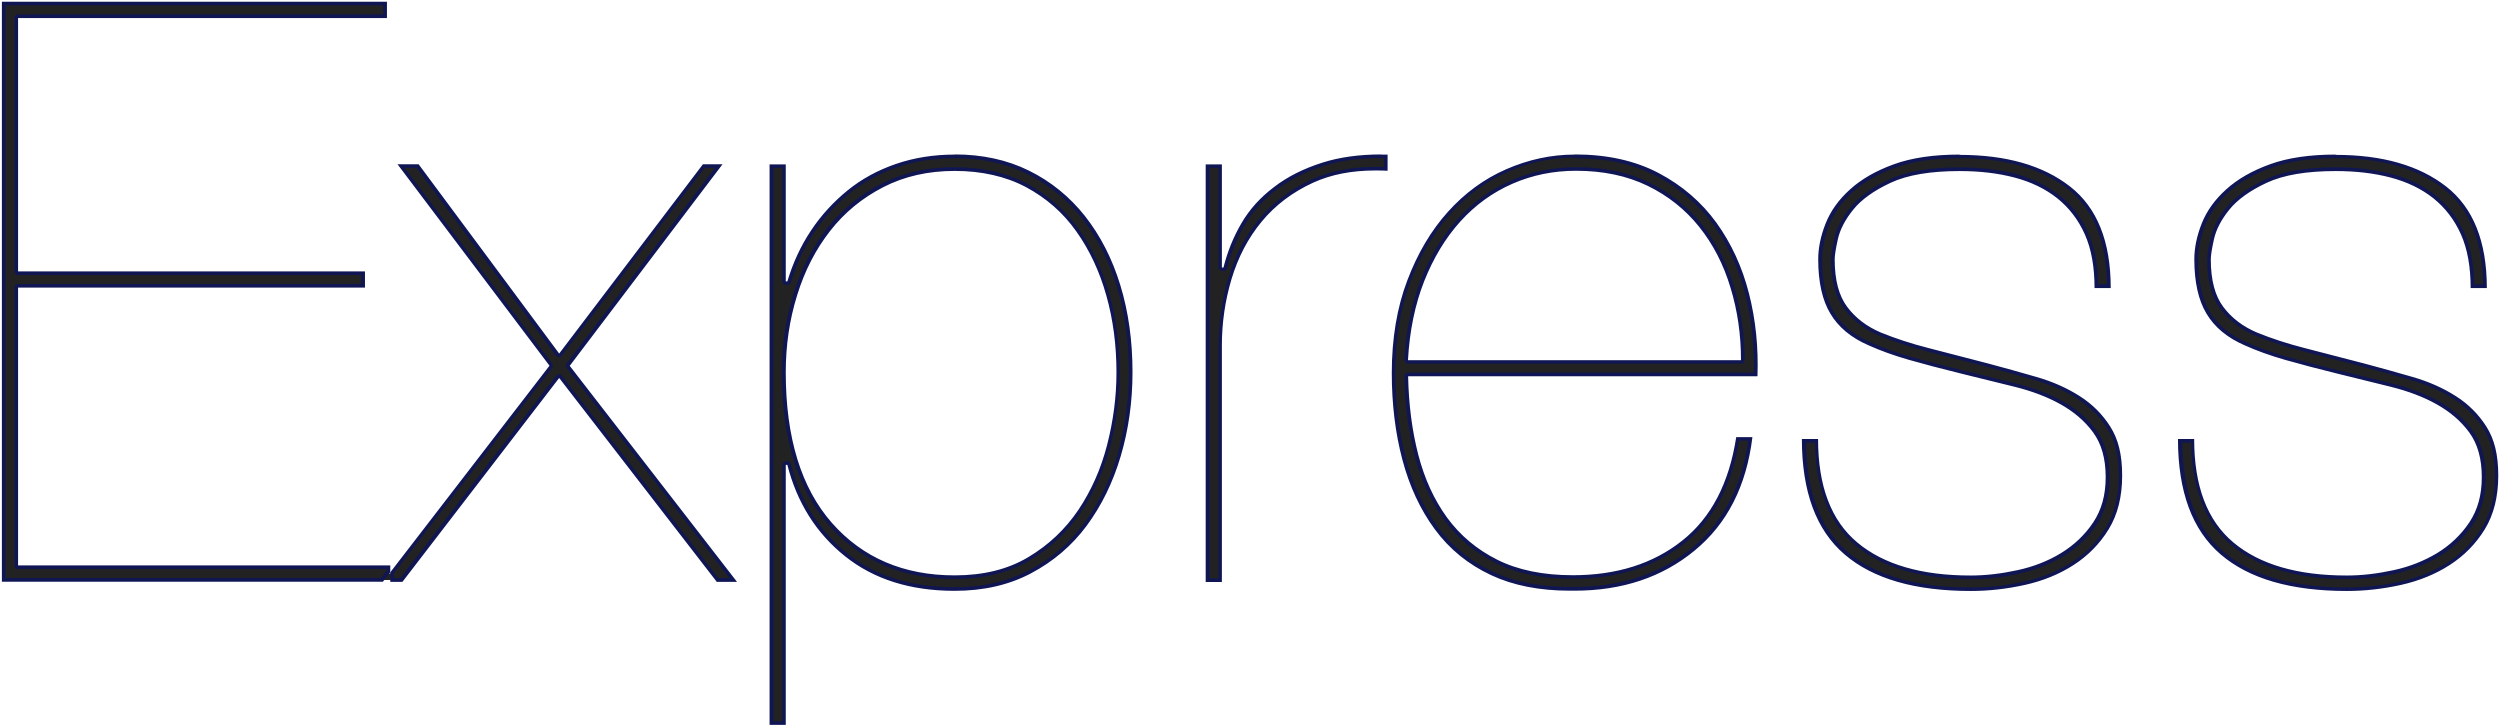
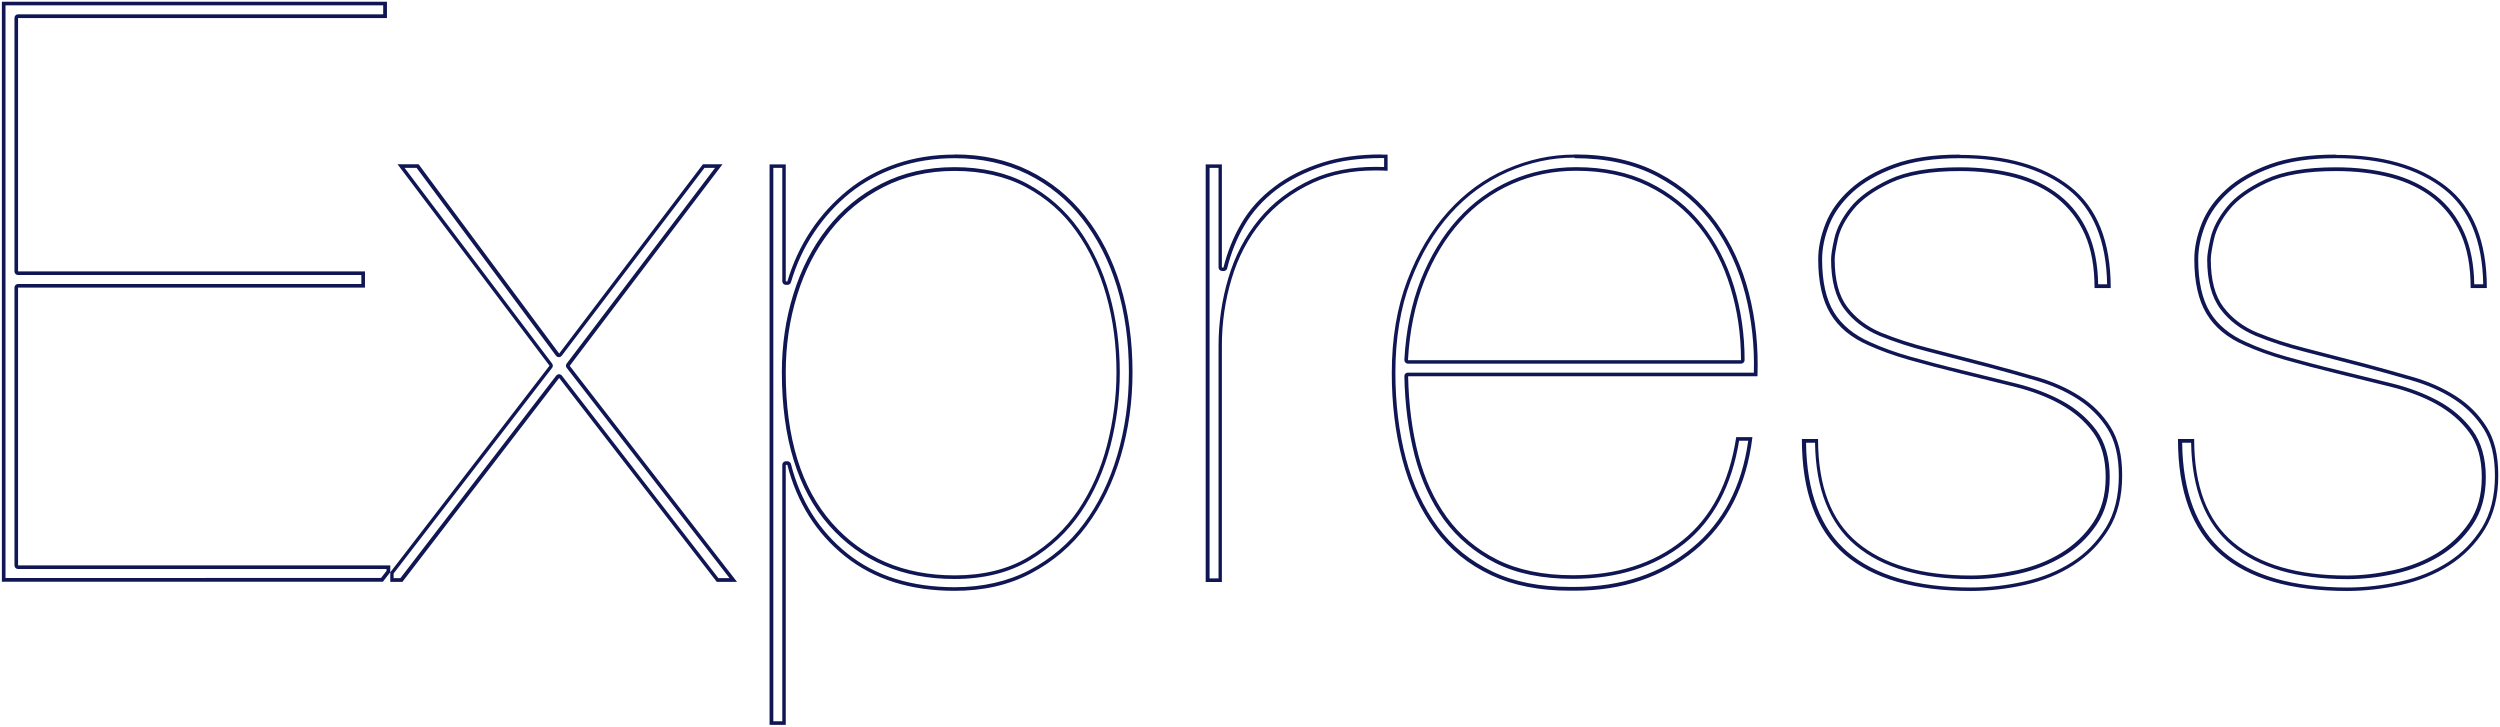
<svg xmlns="http://www.w3.org/2000/svg" id="Layer_2" viewBox="0 0 172.89 50.25">
  <g id="Layer_1-2">
    <g id="Express.js">
-       <path d="M53.34,50V11.49h.87v7.97c0,.07.06.12.12.12h.11c.06,0,.1-.04.12-.09.37-1.25.91-2.42,1.61-3.48.7-1.05,1.54-1.98,2.5-2.75.96-.77,2.07-1.38,3.3-1.8,1.24-.42,2.59-.64,4.03-.64,1.88,0,3.59.37,5.09,1.11,1.49.74,2.78,1.78,3.83,3.11,1.05,1.33,1.87,2.92,2.42,4.73.56,1.81.84,3.83.84,5.98,0,2-.27,3.94-.81,5.75-.54,1.81-1.32,3.42-2.34,4.79-1.01,1.36-2.29,2.46-3.81,3.25-1.51.79-3.27,1.19-5.22,1.19-3.03,0-5.55-.79-7.51-2.36-1.95-1.57-3.28-3.67-3.95-6.25-.01-.05-.06-.09-.12-.09h-.11c-.07,0-.12.06-.12.12v17.85h-.87ZM66.02,11.69c-1.85,0-3.53.38-5,1.14-1.47.75-2.72,1.79-3.72,3.07-1,1.28-1.77,2.79-2.3,4.48-.53,1.69-.79,3.5-.79,5.37,0,4.54,1.09,8.08,3.23,10.5,2.15,2.43,5.04,3.67,8.58,3.67,2,0,3.73-.43,5.15-1.28,1.41-.85,2.59-1.96,3.49-3.29.9-1.34,1.58-2.86,2.01-4.53.43-1.67.65-3.37.65-5.06,0-1.88-.24-3.67-.71-5.34-.47-1.67-1.18-3.18-2.1-4.48-.92-1.3-2.11-2.35-3.53-3.1-1.42-.75-3.09-1.14-4.97-1.14ZM108.57,40.73c-2.08,0-3.9-.36-5.39-1.06-1.56-.74-2.86-1.79-3.86-3.14-1-1.35-1.75-2.96-2.23-4.79-.48-1.83-.73-3.84-.73-5.95,0-2.37.36-4.51,1.06-6.36.7-1.85,1.64-3.43,2.78-4.71,1.14-1.27,2.49-2.26,4-2.92,1.51-.66,3.08-1,4.67-1,2.22,0,4.15.43,5.76,1.28,1.6.85,2.93,1.99,3.95,3.39,1.02,1.4,1.76,3.03,2.23,4.84.45,1.78.65,3.65.59,5.57h-24.04s-.07.01-.09.04c-.02.02-.04.06-.04.09.04,1.95.27,3.78.71,5.45.43,1.67,1.11,3.15,2.01,4.4.91,1.25,2.09,2.24,3.53,2.96,1.43.72,3.21,1.08,5.28,1.08,3.05,0,5.62-.81,7.63-2.42,2-1.59,3.26-3.99,3.77-7.14h.88c-.43,3.26-1.75,5.82-3.93,7.62-2.21,1.83-4.98,2.75-8.24,2.75h-.32ZM109,11.69c-1.58,0-3.08.31-4.46.91-1.38.6-2.6,1.49-3.64,2.64-1.04,1.15-1.88,2.55-2.52,4.17-.64,1.61-1.02,3.46-1.13,5.49,0,.03.01.07.03.09s.06.04.09.04h23.03c.07,0,.12-.06.12-.12,0-1.77-.25-3.47-.74-5.06-.49-1.6-1.22-3.02-2.18-4.23-.96-1.21-2.18-2.17-3.61-2.87-1.43-.7-3.11-1.05-5-1.05ZM162.32,40.73c-3.81,0-6.72-.84-8.66-2.5-1.91-1.63-2.88-4.24-2.91-7.76h.87c.02,3.22.96,5.62,2.77,7.13,1.83,1.53,4.5,2.3,7.92,2.3,1.05,0,2.15-.12,3.26-.37,1.11-.25,2.14-.65,3.04-1.19.91-.55,1.67-1.27,2.26-2.15.59-.88.89-1.96.89-3.21s-.3-2.36-.9-3.16c-.59-.8-1.36-1.46-2.29-1.97-.92-.51-2-.92-3.2-1.22-1.2-.3-2.42-.6-3.65-.9-1.38-.33-2.6-.66-3.65-.95-1.04-.3-1.98-.64-2.79-1-1.17-.51-2.04-1.23-2.58-2.14-.55-.91-.83-2.16-.83-3.7,0-.77.17-1.58.5-2.43.33-.84.88-1.62,1.65-2.31.77-.7,1.78-1.28,2.99-1.72,1.22-.44,2.73-.67,4.51-.67,3.18,0,5.72.73,7.56,2.17,1.81,1.41,2.74,3.7,2.76,6.8h-.87c-.01-1.42-.24-2.64-.68-3.63-.46-1.03-1.11-1.88-1.95-2.55-.83-.66-1.84-1.15-3-1.46-1.15-.3-2.43-.45-3.82-.45-2.03,0-3.66.28-4.83.83-1.17.55-2.06,1.18-2.63,1.89s-.94,1.41-1.09,2.1c-.15.69-.23,1.16-.23,1.43,0,1.44.3,2.57.9,3.36.59.78,1.39,1.39,2.38,1.81,1.01.41,2.12.77,3.3,1.07,1.18.3,2.56.66,4.13,1.07,1.12.3,2.24.61,3.34.93,1.09.31,2.08.75,2.94,1.31.86.55,1.57,1.25,2.1,2.1.53.84.79,1.95.79,3.3,0,1.43-.31,2.66-.91,3.64-.61.99-1.41,1.81-2.38,2.43-.98.63-2.1,1.08-3.33,1.36-1.24.28-2.49.42-3.71.42ZM136.31,40.73c-3.81,0-6.72-.84-8.66-2.5-1.91-1.63-2.88-4.24-2.91-7.76h.87c.02,3.22.96,5.62,2.77,7.13,1.83,1.53,4.5,2.3,7.92,2.3,1.05,0,2.15-.12,3.26-.37,1.12-.25,2.14-.65,3.04-1.19.91-.55,1.67-1.27,2.26-2.14.59-.88.89-1.96.89-3.22s-.3-2.36-.89-3.16c-.59-.8-1.36-1.46-2.29-1.97-.92-.51-2-.92-3.2-1.22-1.2-.3-2.42-.6-3.65-.9-1.38-.34-2.61-.66-3.65-.95-1.04-.3-1.98-.64-2.79-1.01-1.17-.51-2.04-1.23-2.58-2.14-.55-.91-.83-2.16-.83-3.7,0-.77.17-1.58.5-2.43.33-.84.88-1.62,1.65-2.31.77-.7,1.78-1.27,2.99-1.72,1.22-.44,2.73-.67,4.51-.67,3.18,0,5.72.73,7.56,2.17,1.81,1.41,2.74,3.7,2.76,6.8h-.87c-.01-1.42-.24-2.64-.68-3.63-.46-1.03-1.11-1.88-1.95-2.55-.83-.66-1.84-1.15-3-1.46-1.14-.3-2.43-.45-3.82-.45-2.03,0-3.66.28-4.83.83-1.17.55-2.06,1.18-2.63,1.89-.57.71-.94,1.41-1.09,2.1-.15.69-.23,1.16-.23,1.43,0,1.44.3,2.58.9,3.36.59.78,1.39,1.39,2.38,1.81,1.01.41,2.12.77,3.3,1.07,1.18.3,2.56.66,4.13,1.07,1.12.3,2.23.61,3.34.93,1.09.31,2.08.75,2.94,1.31.86.55,1.57,1.25,2.1,2.1.53.84.79,1.95.79,3.3,0,1.43-.31,2.65-.91,3.64-.61.99-1.41,1.81-2.38,2.43-.98.63-2.1,1.08-3.33,1.36-1.24.28-2.49.42-3.71.42ZM83.51,40.11V11.49h.87v7.01c0,.07.06.12.12.12h.11c.06,0,.11-.04.12-.1.26-1.07.67-2.09,1.22-3.03.55-.94,1.3-1.76,2.21-2.46.92-.7,2.03-1.26,3.3-1.67,1.17-.37,2.54-.56,4.06-.56h.3v.87c-.25-.01-.49-.02-.73-.02-1.64,0-3.1.29-4.34.85-1.45.66-2.67,1.58-3.61,2.73-.94,1.15-1.65,2.5-2.1,4-.45,1.5-.68,3.07-.68,4.64v16.22h-.87ZM49.62,40.11l-10.86-14.05s-.06-.05-.1-.05-.08.02-.1.05l-10.81,14.05H.25V.25h26.38v.87H1.25c-.07,0-.12.06-.12.12v17.53c0,.07.06.12.12.12h23.86v.87H1.25c-.07,0-.12.06-.12.12v19.21c0,.07.06.12.12.12h25.61v.34c0,.05.03.1.08.12.01,0,.03,0,.04,0,.04,0,.07-.02.1-.05l11.01-14.29s.03-.11,0-.15l-10.35-13.73h1.15l9.68,13.04s.06.05.1.05h0s.08-.02.1-.05l9.91-13.04h1.04l-10.41,13.73s-.03.11,0,.15l11.42,14.74h-1.09Z" style="fill:#222; stroke-width:0px;" />
      <path d="M26.5.37v.62H1.25c-.14,0-.25.11-.25.25v17.53c0,.14.11.25.25.25h23.74v.62H1.25c-.14,0-.25.11-.25.25v19.21c0,.14.11.25.25.25h25.48v.13l-.38.49H.38V.37h26.13M95.54,10.93c.06,0,.12,0,.18,0v.62c-.2,0-.41-.01-.6-.01-1.66,0-3.13.29-4.39.86-1.47.67-2.7,1.6-3.66,2.77-.95,1.16-1.67,2.52-2.12,4.05-.45,1.51-.68,3.09-.68,4.68v16.1h-.62V11.61h.62v6.88c0,.14.11.25.25.25h.11c.12,0,.22-.08.24-.19.26-1.06.66-2.06,1.21-2.99.54-.92,1.28-1.74,2.18-2.43.91-.69,2.01-1.24,3.27-1.65,1.15-.37,2.51-.55,4.02-.55M161.53,10.94c3.15,0,5.67.72,7.49,2.14,1.75,1.37,2.66,3.58,2.71,6.58h-.62c-.02-1.38-.26-2.58-.69-3.56-.46-1.04-1.13-1.92-1.98-2.59-.85-.67-1.87-1.17-3.04-1.48-1.16-.3-2.45-.46-3.86-.46-2.05,0-3.69.28-4.88.84-1.19.56-2.09,1.2-2.67,1.92-.58.72-.96,1.44-1.12,2.15-.16.7-.23,1.18-.23,1.46,0,1.47.31,2.63.92,3.44.6.8,1.42,1.42,2.44,1.85,1.02.41,2.13.78,3.32,1.08,1.18.3,2.56.66,4.13,1.07,1.12.3,2.24.61,3.34.93,1.08.31,2.06.74,2.91,1.29.84.54,1.54,1.23,2.06,2.06.52.82.78,1.91.78,3.24,0,1.41-.3,2.61-.89,3.58-.6.97-1.38,1.78-2.34,2.39-.96.62-2.07,1.07-3.29,1.34-1.23.28-2.47.42-3.68.42-3.78,0-6.66-.83-8.57-2.47-1.85-1.59-2.82-4.12-2.86-7.54h.62c.05,3.2.99,5.58,2.81,7.1,1.85,1.55,4.54,2.33,8,2.33,1.06,0,2.17-.12,3.28-.37,1.13-.25,2.16-.66,3.08-1.21.93-.56,1.7-1.29,2.3-2.18.61-.9.91-2,.91-3.29s-.31-2.41-.92-3.24c-.6-.81-1.38-1.49-2.33-2.01-.93-.51-2.02-.93-3.23-1.23-1.2-.3-2.42-.6-3.65-.9-1.38-.33-2.6-.66-3.64-.95-1.03-.29-1.97-.63-2.78-1-1.14-.5-1.99-1.2-2.53-2.09-.54-.89-.81-2.12-.81-3.64,0-.75.16-1.55.49-2.38.32-.82.87-1.58,1.62-2.27.76-.69,1.75-1.26,2.95-1.69,1.2-.44,2.7-.66,4.47-.66M135.52,10.94c3.15,0,5.67.72,7.49,2.14,1.75,1.37,2.66,3.58,2.71,6.58h-.62c-.02-1.38-.26-2.58-.69-3.56-.46-1.04-1.13-1.92-1.98-2.59-.85-.67-1.87-1.17-3.04-1.48-1.16-.3-2.45-.46-3.86-.46-2.05,0-3.69.28-4.88.84-1.19.56-2.09,1.2-2.67,1.92-.58.72-.96,1.44-1.12,2.15-.16.7-.23,1.18-.23,1.46,0,1.47.31,2.63.92,3.44.6.8,1.42,1.42,2.44,1.85,1.02.41,2.13.78,3.32,1.08,1.18.3,2.55.66,4.13,1.07,1.12.3,2.24.61,3.34.93,1.08.31,2.06.74,2.91,1.29.84.54,1.54,1.23,2.06,2.06.52.82.78,1.91.78,3.24,0,1.41-.3,2.61-.89,3.58-.6.97-1.38,1.78-2.34,2.39-.96.62-2.07,1.07-3.29,1.34-1.23.28-2.47.42-3.68.42-3.78,0-6.66-.83-8.57-2.47-1.85-1.59-2.82-4.12-2.86-7.54h.62c.05,3.2.99,5.58,2.81,7.1,1.85,1.55,4.54,2.33,8,2.33,1.06,0,2.17-.12,3.28-.37,1.13-.25,2.16-.66,3.08-1.21.93-.56,1.7-1.29,2.3-2.18.61-.9.91-2,.91-3.29s-.31-2.41-.92-3.24c-.6-.81-1.38-1.49-2.33-2.01-.93-.51-2.02-.93-3.23-1.23-1.2-.3-2.42-.6-3.65-.9-1.38-.33-2.6-.66-3.64-.95-1.03-.29-1.97-.63-2.78-1-1.14-.5-1.99-1.2-2.53-2.09-.54-.89-.81-2.12-.81-3.64,0-.75.16-1.55.49-2.38.32-.82.87-1.58,1.62-2.27.76-.69,1.75-1.26,2.95-1.69,1.2-.44,2.7-.66,4.47-.66M108.89,10.94c2.2,0,4.11.42,5.7,1.26,1.59.84,2.9,1.97,3.9,3.35,1.01,1.39,1.75,3.01,2.21,4.8.44,1.73.64,3.55.59,5.42h-23.92c-.07,0-.13.03-.18.07-.05.05-.07.11-.07.18.04,1.96.28,3.8.71,5.48.44,1.69,1.12,3.18,2.03,4.44.92,1.26,2.12,2.27,3.57,3,1.45.73,3.25,1.09,5.34,1.09,3.08,0,5.67-.82,7.71-2.44,2-1.59,3.28-3.98,3.79-7.11h.63c-.44,3.16-1.74,5.64-3.86,7.39-2.19,1.81-4.93,2.72-8.16,2.72-.11,0-.21,0-.31,0-2.06,0-3.86-.35-5.33-1.05-1.55-.73-2.83-1.77-3.81-3.1-.99-1.34-1.73-2.93-2.21-4.75-.48-1.82-.72-3.82-.72-5.92,0-2.36.35-4.48,1.05-6.32.7-1.84,1.63-3.41,2.76-4.67,1.13-1.26,2.46-2.23,3.96-2.89,1.5-.66,3.05-.99,4.62-.99M97.37,25.15h23.03c.14,0,.25-.11.25-.25,0-1.78-.25-3.49-.74-5.1-.49-1.61-1.24-3.05-2.21-4.27-.97-1.22-2.2-2.2-3.65-2.91-1.45-.71-3.15-1.06-5.05-1.06-1.6,0-3.12.31-4.51.92-1.39.61-2.63,1.51-3.68,2.67-1.05,1.16-1.9,2.57-2.55,4.2-.64,1.63-1.03,3.49-1.14,5.53,0,.07.02.14.07.19.05.05.11.08.18.08M66.02,10.94c1.86,0,3.55.37,5.03,1.1,1.48.73,2.75,1.76,3.79,3.08,1.04,1.32,1.85,2.9,2.4,4.69.55,1.8.83,3.8.83,5.94,0,1.99-.27,3.91-.8,5.72-.53,1.8-1.31,3.4-2.32,4.75-1,1.35-2.27,2.43-3.76,3.21-1.49.78-3.23,1.18-5.16,1.18-3,0-5.5-.78-7.43-2.33-1.93-1.55-3.25-3.63-3.9-6.19-.03-.11-.13-.19-.24-.19h-.11c-.14,0-.25.11-.25.25v17.73h-.62V11.61h.62v7.84c0,.14.11.25.25.25h.11c.11,0,.21-.07.24-.18.37-1.24.9-2.4,1.6-3.44.69-1.04,1.53-1.96,2.48-2.73.95-.76,2.05-1.36,3.27-1.78,1.22-.42,2.57-.63,3.99-.63M66.02,40.04c2.02,0,3.78-.44,5.21-1.3,1.43-.86,2.62-1.98,3.53-3.33.91-1.35,1.59-2.89,2.03-4.57.43-1.68.65-3.39.65-5.09,0-1.89-.24-3.7-.71-5.38-.47-1.69-1.19-3.21-2.12-4.52-.94-1.32-2.14-2.37-3.57-3.14-1.43-.77-3.13-1.15-5.03-1.15s-3.57.39-5.06,1.15c-1.49.76-2.75,1.81-3.76,3.1-1.01,1.29-1.79,2.81-2.32,4.52-.53,1.7-.8,3.52-.8,5.41,0,4.57,1.1,8.14,3.26,10.59,2.17,2.46,5.09,3.71,8.67,3.71M49.45,11.61l-10.26,13.53c-.07.09-.07.21,0,.3l11.26,14.54h-.77l-10.82-14c-.05-.06-.12-.1-.2-.1h0c-.08,0-.15.04-.2.1l-10.77,14h-.47v-.32l10.96-14.22c.07-.09.07-.21,0-.3l-10.2-13.53h.83l9.64,12.99c.05.06.12.1.2.1h0c.08,0,.15-.04.2-.1l9.87-12.99h.72M26.75.12H.13v40.11h26.35l.51-.66v-.47H1.25v-19.21h23.99v-1.12H1.25V1.25h25.51V.12h0ZM95.54,10.68c-1.55,0-2.91.19-4.1.57-1.29.41-2.41.97-3.34,1.69-.94.71-1.69,1.54-2.25,2.5-.56.96-.97,1.98-1.24,3.06h-.11v-7.13h-1.12v28.88h1.12v-16.35c0-1.57.22-3.11.67-4.61.45-1.5,1.14-2.82,2.08-3.96s2.13-2.04,3.57-2.7c1.23-.56,2.66-.84,4.29-.84.28,0,.56,0,.85.02v-1.12c-.14,0-.29,0-.43,0h0ZM161.53,10.69c-1.8,0-3.31.22-4.55.67s-2.25,1.03-3.03,1.74c-.79.71-1.35,1.5-1.69,2.36-.34.86-.51,1.69-.51,2.47,0,1.57.28,2.83.84,3.76.56.94,1.44,1.67,2.64,2.19.82.37,1.76.71,2.81,1.01s2.27.62,3.65.96c1.24.3,2.45.6,3.65.9,1.2.3,2.26.7,3.17,1.21s1.67,1.15,2.25,1.94c.58.79.87,1.82.87,3.09s-.29,2.28-.87,3.15c-.58.86-1.32,1.56-2.22,2.11-.9.54-1.9.94-3.01,1.18-1.1.24-2.18.37-3.23.37-3.41,0-6.02-.76-7.84-2.28-1.82-1.52-2.72-3.9-2.72-7.16h-1.12c0,3.63.98,6.29,2.95,7.98,1.97,1.69,4.88,2.53,8.74,2.53,1.24,0,2.48-.14,3.74-.42,1.25-.28,2.38-.74,3.37-1.38.99-.64,1.8-1.46,2.42-2.47s.93-2.25.93-3.71-.27-2.51-.81-3.37c-.54-.86-1.25-1.57-2.13-2.13-.88-.56-1.87-1-2.98-1.32-1.1-.32-2.22-.63-3.34-.93-1.57-.41-2.95-.77-4.13-1.07-1.18-.3-2.28-.66-3.29-1.07-.97-.41-1.75-1-2.33-1.77-.58-.77-.87-1.86-.87-3.29,0-.26.07-.73.22-1.4.15-.67.51-1.36,1.07-2.05.56-.69,1.42-1.31,2.58-1.85s2.75-.81,4.78-.81c1.39,0,2.65.15,3.79.45s2.13.78,2.95,1.43c.82.66,1.46,1.49,1.91,2.5.45,1.01.67,2.25.67,3.71h1.12c0-3.22-.94-5.56-2.81-7.02s-4.42-2.19-7.64-2.19h0ZM135.52,10.69c-1.8,0-3.31.22-4.55.67s-2.25,1.03-3.03,1.74c-.79.71-1.35,1.5-1.69,2.36-.34.86-.51,1.69-.51,2.47,0,1.57.28,2.83.84,3.76.56.94,1.44,1.67,2.64,2.19.82.37,1.76.71,2.81,1.01s2.27.62,3.65.96c1.24.3,2.45.6,3.65.9,1.2.3,2.26.7,3.17,1.21s1.67,1.15,2.25,1.94c.58.79.87,1.82.87,3.09s-.29,2.28-.87,3.15c-.58.86-1.32,1.56-2.22,2.11s-1.9.94-3.01,1.18c-1.1.24-2.18.37-3.23.37-3.41,0-6.02-.76-7.84-2.28-1.82-1.52-2.72-3.9-2.72-7.16h-1.12c0,3.63.98,6.29,2.95,7.98,1.97,1.69,4.88,2.53,8.74,2.53,1.24,0,2.48-.14,3.74-.42,1.25-.28,2.38-.74,3.37-1.38.99-.64,1.8-1.46,2.42-2.47.62-1.01.93-2.25.93-3.71s-.27-2.51-.81-3.37c-.54-.86-1.25-1.57-2.13-2.13-.88-.56-1.87-1-2.98-1.32-1.1-.32-2.22-.63-3.34-.93-1.57-.41-2.95-.77-4.13-1.07-1.18-.3-2.28-.66-3.29-1.07-.97-.41-1.75-1-2.33-1.77-.58-.77-.87-1.86-.87-3.29,0-.26.07-.73.22-1.4.15-.67.51-1.36,1.07-2.05.56-.69,1.42-1.31,2.58-1.85,1.16-.54,2.75-.81,4.78-.81,1.39,0,2.65.15,3.79.45s2.13.78,2.95,1.43c.82.66,1.46,1.49,1.91,2.5.45,1.01.67,2.25.67,3.71h1.12c0-3.22-.94-5.56-2.81-7.02s-4.42-2.19-7.64-2.19h0ZM108.89,10.69c-1.61,0-3.18.34-4.72,1.01-1.54.67-2.88,1.66-4.04,2.95-1.16,1.29-2.1,2.87-2.81,4.75-.71,1.87-1.07,4.01-1.07,6.4,0,2.13.24,4.13.73,5.98.49,1.85,1.24,3.46,2.25,4.83s2.31,2.43,3.9,3.17c1.52.71,3.33,1.07,5.44,1.07.11,0,.21,0,.32,0,3.3,0,6.07-.93,8.31-2.78,2.25-1.85,3.58-4.47,3.99-7.84h-1.12c-.49,3.18-1.73,5.57-3.74,7.16-2,1.59-4.52,2.39-7.56,2.39-2.06,0-3.8-.36-5.22-1.07s-2.58-1.69-3.48-2.92c-.9-1.24-1.56-2.69-1.99-4.35-.43-1.67-.66-3.47-.7-5.42h24.16c.07-1.98-.12-3.9-.59-5.73-.47-1.84-1.22-3.46-2.25-4.89-1.03-1.42-2.36-2.57-3.99-3.43-1.63-.86-3.57-1.29-5.81-1.29h0ZM97.37,24.9c.11-2.02.49-3.84,1.12-5.45.64-1.61,1.47-2.99,2.5-4.13s2.23-2.01,3.6-2.61c1.37-.6,2.84-.9,4.41-.9,1.87,0,3.52.35,4.94,1.04,1.42.69,2.61,1.64,3.57,2.84.96,1.2,1.68,2.59,2.16,4.19.49,1.59.73,3.27.73,5.03h-23.03ZM66.02,10.69c-1.46,0-2.82.22-4.07.65-1.25.43-2.37,1.04-3.34,1.83-.97.79-1.82,1.71-2.53,2.78-.71,1.07-1.25,2.24-1.63,3.51h-.11v-8.09h-1.12v38.76h1.12v-17.98h.11c.67,2.62,2,4.73,3.99,6.32,1.99,1.59,4.51,2.39,7.58,2.39,1.99,0,3.75-.4,5.28-1.21s2.82-1.9,3.85-3.29,1.82-3,2.36-4.83.81-3.76.81-5.79c0-2.17-.28-4.18-.84-6.01-.56-1.84-1.38-3.43-2.44-4.78-1.07-1.35-2.36-2.4-3.88-3.15-1.52-.75-3.23-1.12-5.14-1.12h0ZM66.02,39.79c-3.52,0-6.35-1.21-8.48-3.62-2.13-2.42-3.2-5.89-3.2-10.42,0-1.87.26-3.65.79-5.34.52-1.69,1.28-3.16,2.28-4.44.99-1.27,2.22-2.28,3.68-3.03,1.46-.75,3.11-1.12,4.94-1.12s3.51.37,4.92,1.12c1.4.75,2.57,1.77,3.48,3.06.92,1.29,1.61,2.77,2.08,4.44.47,1.67.7,3.44.7,5.31,0,1.69-.22,3.36-.65,5.03-.43,1.67-1.1,3.16-1.99,4.49-.9,1.33-2.05,2.42-3.46,3.26-1.4.84-3.1,1.26-5.08,1.26h0ZM49.96,11.36h0,0ZM49.96,11.36h-1.35l-9.94,13.09-9.72-13.09h-1.46l10.51,13.93-11.01,14.29v.66h-.51,1.35l10.84-14.1,10.9,14.1h1.4l-11.57-14.94,10.56-13.93h0Z" style="fill:#0f1653; stroke-width:0px;" />
    </g>
  </g>
</svg>